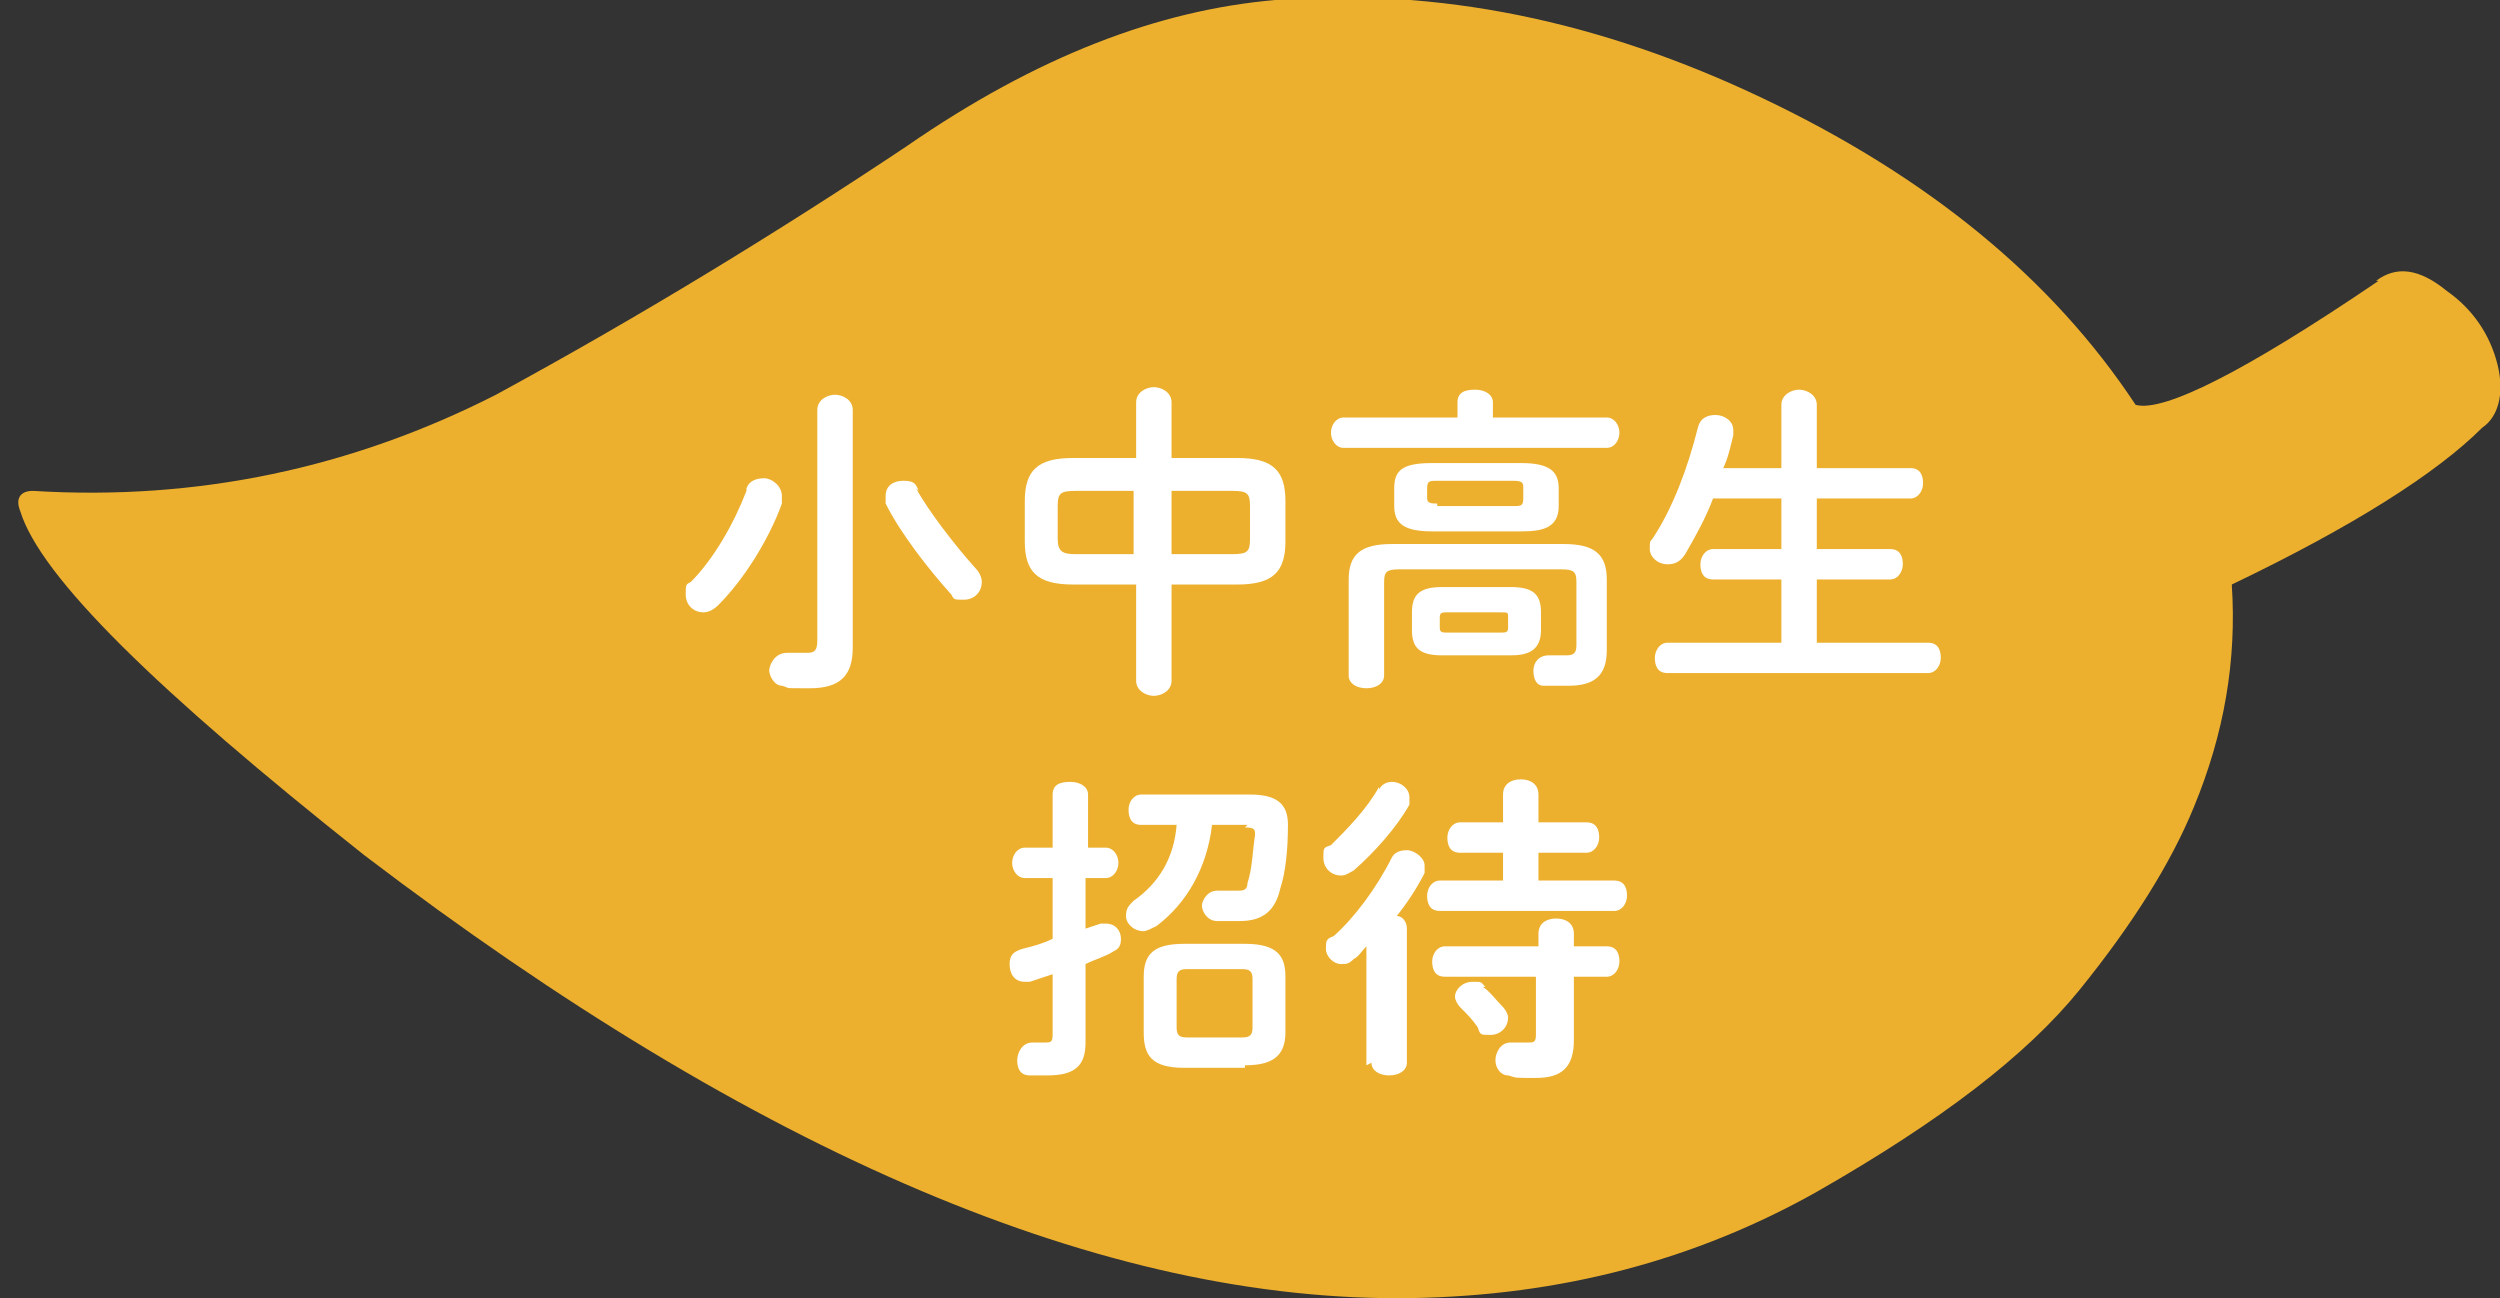
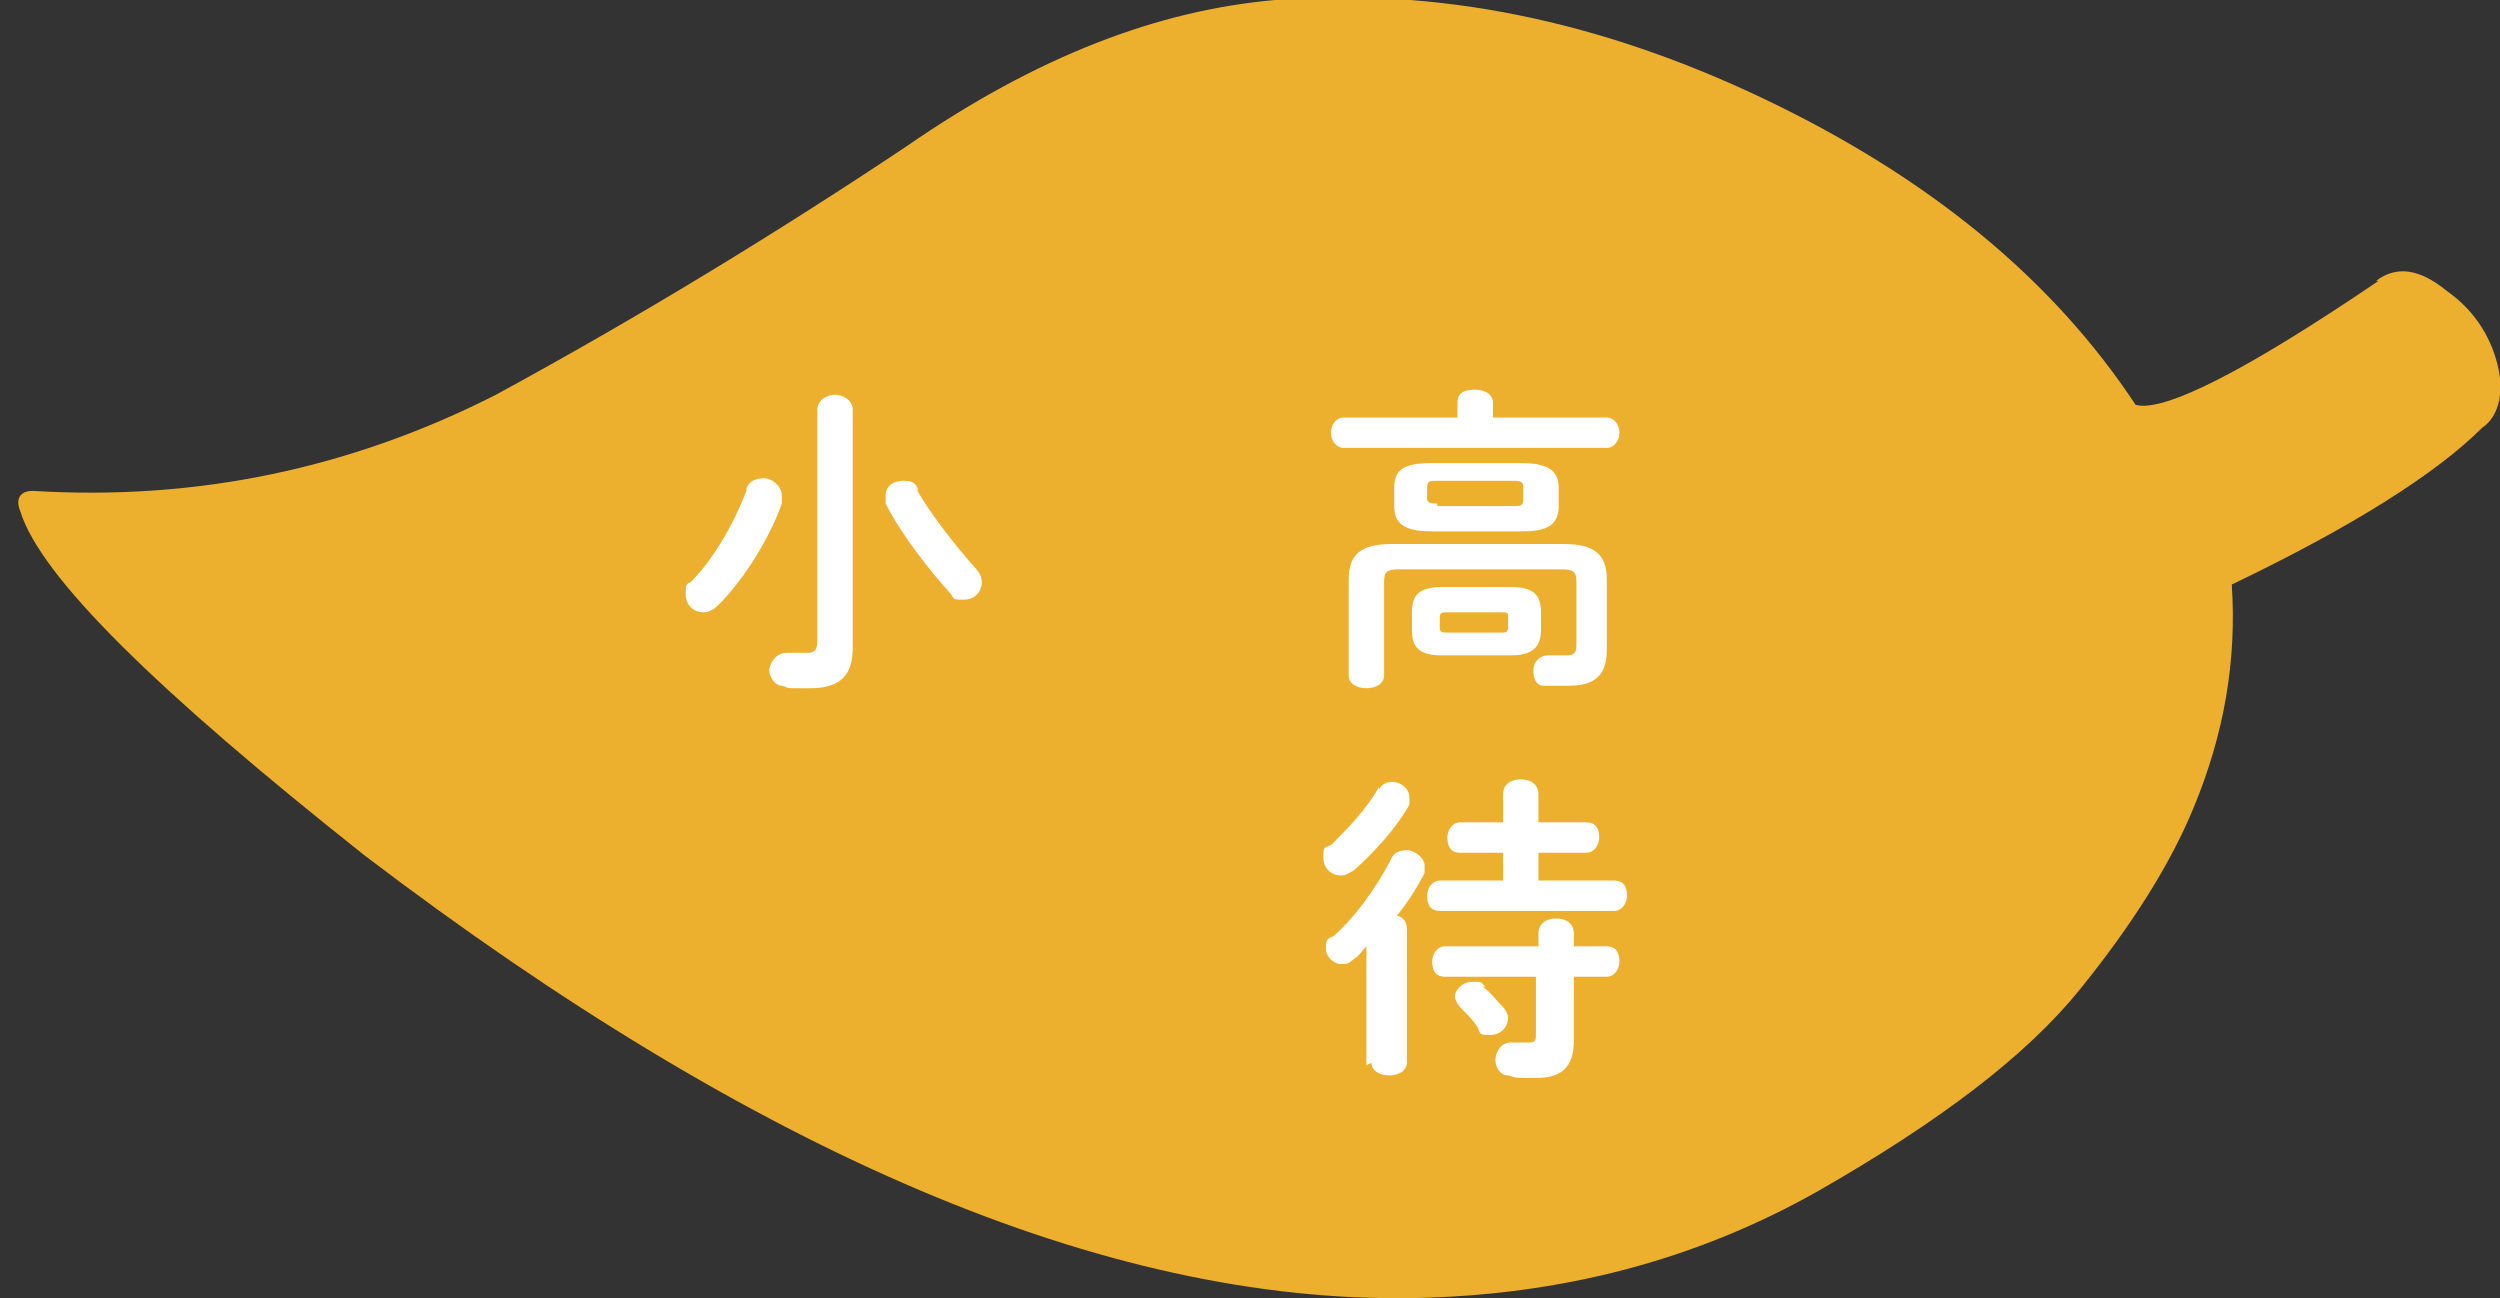
<svg xmlns="http://www.w3.org/2000/svg" id="_レイヤー_1" data-name="レイヤー_1" version="1.1" viewBox="0 0 98.8 51.3">
  <rect x="0" y="0" width="98.8" height="51.3" fill="#333333" stroke="none" />
  <defs>
    <style>
      .st0 {
        fill: #fff;
      }

      .st1 {
        fill: #ecb02e;
      }
    </style>
  </defs>
  <path class="st1" d="M93.9,11.1c.8-.6,1.7-.5,2.8.4,1,.7,1.7,1.7,2,2.9.3,1.2,0,2.1-.6,2.5-1.8,1.8-5.1,3.9-9.9,6.2.2,3-.3,5.9-1.5,8.8-.9,2.2-2.4,4.6-4.5,7.2-2.1,2.6-5.5,5.2-10.4,8-4.8,2.7-10.1,4.1-16,4.2-12.1.2-25.9-5.7-41.4-17.5C6.2,27.3,1.6,22.8.8,20.2c-.2-.5,0-.8.5-.8,6.5.4,12.6-.9,18.3-3.8,5.7-3.1,11.1-6.4,16.2-9.8C41,2.2,45.8.4,50.4,0c6.4-.5,12.8.8,19.3,3.9,6.5,3.1,11.4,7.1,14.7,12.1,1.1.3,4.3-1.3,9.6-4.9Z" />
  <path class="st0" d="M54,42.1v-4.7c-.2.2-.3.4-.5.5-.2.2-.3.2-.5.2-.3,0-.6-.3-.6-.6s0-.4.3-.5c.8-.7,1.7-1.9,2.3-3.1.1-.2.3-.3.6-.3.3,0,.7.3.7.6s0,.2,0,.3c-.3.6-.7,1.2-1.1,1.7.2,0,.4.2.4.5v5.3c0,.3-.3.5-.7.5s-.7-.2-.7-.5ZM59.4,34.8v-1.1h-1.7c-.4,0-.5-.3-.5-.6s.2-.6.5-.6h1.7v-1.1c0-.4.3-.6.7-.6s.7.2.7.6v1.1h1.9c.4,0,.5.3.5.6s-.2.6-.5.6h-1.9v1.1h3c.4,0,.5.3.5.6s-.2.6-.5.6h-6.9c-.4,0-.5-.3-.5-.6s.2-.6.5-.6h2.5ZM60.8,38.6h-3.7c-.4,0-.5-.3-.5-.6s.2-.6.5-.6h3.7v-.5c0-.4.3-.6.7-.6s.7.2.7.6v.5h1.3c.4,0,.5.3.5.6s-.2.6-.5.6h-1.3v2.5c0,1.1-.5,1.5-1.5,1.5s-.7,0-1.1-.1c-.3,0-.5-.3-.5-.6s.2-.7.6-.7,0,0,.1,0c.2,0,.4,0,.6,0s.3,0,.3-.3v-2.3ZM54.5,31.2c.1-.2.3-.3.5-.3.4,0,.7.3.7.6s0,.2,0,.3c-.5.9-1.4,1.9-2.2,2.6-.2.1-.3.2-.5.2-.4,0-.7-.3-.7-.7s0-.4.3-.5c.6-.6,1.4-1.4,1.9-2.3ZM58.6,39c.3.2.5.5.8.8.1.1.2.3.2.4,0,.4-.3.7-.7.7s-.4,0-.5-.3c-.2-.3-.4-.5-.7-.8-.1-.1-.2-.3-.2-.4,0-.3.3-.6.7-.6s.3,0,.5.2Z" />
-   <path class="st0" d="M49.2,42.2h-2.4c-1.3,0-1.6-.5-1.6-1.4v-2.2c0-.9.4-1.3,1.6-1.3h2.4c1.3,0,1.6.5,1.6,1.3v2.2c0,1-.6,1.3-1.6,1.3ZM46.9,41h2.2c.3,0,.4-.1.4-.4v-1.9c0-.3-.1-.4-.4-.4h-2.2c-.3,0-.4.1-.4.4v1.9c0,.3.1.4.4.4ZM42.9,33.5h.8c.3,0,.5.3.5.6s-.2.6-.5.6h-.8v2l.6-.2c0,0,.2,0,.2,0,.4,0,.6.3.6.6s-.1.4-.3.5c-.3.2-.7.3-1.1.5v3.1c0,.9-.4,1.3-1.5,1.3s-.5,0-.7,0c-.4,0-.5-.3-.5-.6s.2-.7.6-.7,0,0,.1,0c.1,0,.3,0,.4,0,.2,0,.3,0,.3-.3v-2.4c-.3.1-.6.2-.9.3,0,0-.1,0-.2,0-.4,0-.6-.3-.6-.7s.2-.5.5-.6c.4-.1.8-.2,1.2-.4v-2.4h-1.1c-.3,0-.5-.3-.5-.6s.2-.6.5-.6h1.1v-2.1c0-.4.3-.5.7-.5s.7.2.7.5v2.1ZM49.3,32.6h-1.4c-.2,1.7-1,3.1-2.2,4-.2.1-.4.2-.5.2-.4,0-.7-.3-.7-.6s.1-.4.3-.6c1-.7,1.6-1.7,1.7-3h-1.4c-.4,0-.5-.3-.5-.6s.2-.6.5-.6h4.3c1.1,0,1.5.4,1.5,1.2h0c0,1-.1,1.9-.3,2.5-.2.9-.7,1.3-1.6,1.3s-.6,0-.9,0c-.4,0-.6-.4-.6-.6s.2-.6.6-.6.1,0,.2,0c.2,0,.4,0,.6,0s.4,0,.4-.3c.2-.6.2-1.3.3-1.9,0-.2,0-.3-.4-.3Z" />
-   <path class="st0" d="M71.8,18.5h3.7c.4,0,.5.3.5.6s-.2.6-.5.6h-3.7v2h2.9c.4,0,.5.3.5.6s-.2.6-.5.6h-2.9v2.5h4.4c.4,0,.5.3.5.6s-.2.6-.5.6h-10.3c-.4,0-.5-.3-.5-.6s.2-.6.5-.6h4.5v-2.5h-2.7c-.4,0-.5-.3-.5-.6s.2-.6.5-.6h2.7v-2h-2.7c-.3.8-.7,1.5-1.1,2.2-.2.3-.4.4-.7.4-.4,0-.7-.3-.7-.6s0-.3.1-.4c.8-1.2,1.4-2.8,1.8-4.4.1-.4.4-.5.7-.5s.7.2.7.6,0,.1,0,.2c-.1.4-.2.9-.4,1.3h2.3v-2.5c0-.4.4-.6.7-.6s.7.2.7.6v2.5Z" />
  <path class="st0" d="M59.7,25.9h-2.7c-.9,0-1.2-.3-1.2-1v-.7c0-.7.3-1,1.2-1h2.7c.9,0,1.2.3,1.2,1v.7c0,.8-.5,1-1.2,1ZM57.2,25h2.1c.2,0,.3,0,.3-.2v-.4c0-.2,0-.2-.3-.2h-2.1c-.2,0-.3,0-.3.2v.4c0,.2.1.2.3.2ZM60.1,21h-3.5c-1.1,0-1.5-.3-1.5-1v-.7c0-.7.3-1,1.5-1h3.5c1.1,0,1.5.3,1.5,1v.7c0,.9-.7,1-1.5,1ZM56.8,20h3c.3,0,.4,0,.4-.3v-.4c0-.2,0-.3-.4-.3h-3c-.3,0-.4,0-.4.3v.4c0,.2.2.2.4.2ZM57.6,16.5v-.6c0-.4.3-.5.7-.5s.7.2.7.5v.6h4.5c.3,0,.5.3.5.6s-.2.6-.5.6h-10.4c-.3,0-.5-.3-.5-.6s.2-.6.5-.6h4.5ZM54.8,21.5h7c1.2,0,1.7.4,1.7,1.4v2.8c0,1-.5,1.4-1.5,1.4s-.7,0-1,0c-.3,0-.4-.3-.4-.6s.2-.6.6-.6,0,0,.1,0c.2,0,.4,0,.6,0,.3,0,.4-.1.4-.4v-2.5c0-.4-.1-.5-.6-.5h-6.4c-.5,0-.6.1-.6.5v3.7c0,.3-.3.5-.7.5s-.7-.2-.7-.5v-3.8c0-1,.5-1.4,1.7-1.4Z" />
-   <path class="st0" d="M44.9,23.1h-2.5c-1.4,0-1.9-.5-1.9-1.7v-1.6c0-1.2.5-1.7,1.9-1.7h2.5v-2.2c0-.4.4-.6.7-.6s.7.2.7.6v2.2h2.6c1.4,0,1.9.5,1.9,1.7v1.6c0,1.2-.5,1.7-1.9,1.7h-2.6v3.8c0,.4-.4.6-.7.6s-.7-.2-.7-.6v-3.8ZM42.5,21.9h2.3v-2.5h-2.3c-.6,0-.7.1-.7.6v1.3c0,.5.2.6.7.6ZM46.3,19.4v2.5h2.4c.6,0,.7-.1.7-.6v-1.3c0-.5-.1-.6-.7-.6h-2.4Z" />
  <path class="st0" d="M33.7,16.2v9.4c0,1.1-.5,1.6-1.7,1.6s-.7,0-1.1-.1c-.3,0-.5-.4-.5-.6s.2-.7.7-.7.1,0,.2,0c.3,0,.5,0,.6,0,.3,0,.4-.1.4-.5v-9.1c0-.4.4-.6.7-.6s.7.2.7.6ZM36.2,19.3c.5.9,1.5,2.2,2.3,3.1.2.2.3.4.3.6,0,.4-.3.7-.7.7s-.4,0-.5-.2c-.9-1-2-2.4-2.6-3.6,0-.1,0-.2,0-.3,0-.4.3-.6.7-.6s.5.1.6.4ZM29.5,19.3c.1-.3.4-.4.7-.4s.7.3.7.7,0,.2,0,.3c-.5,1.4-1.5,3-2.5,4-.2.2-.4.3-.6.3-.4,0-.7-.3-.7-.7s0-.4.2-.5c.9-.9,1.7-2.3,2.2-3.6Z" />
</svg>